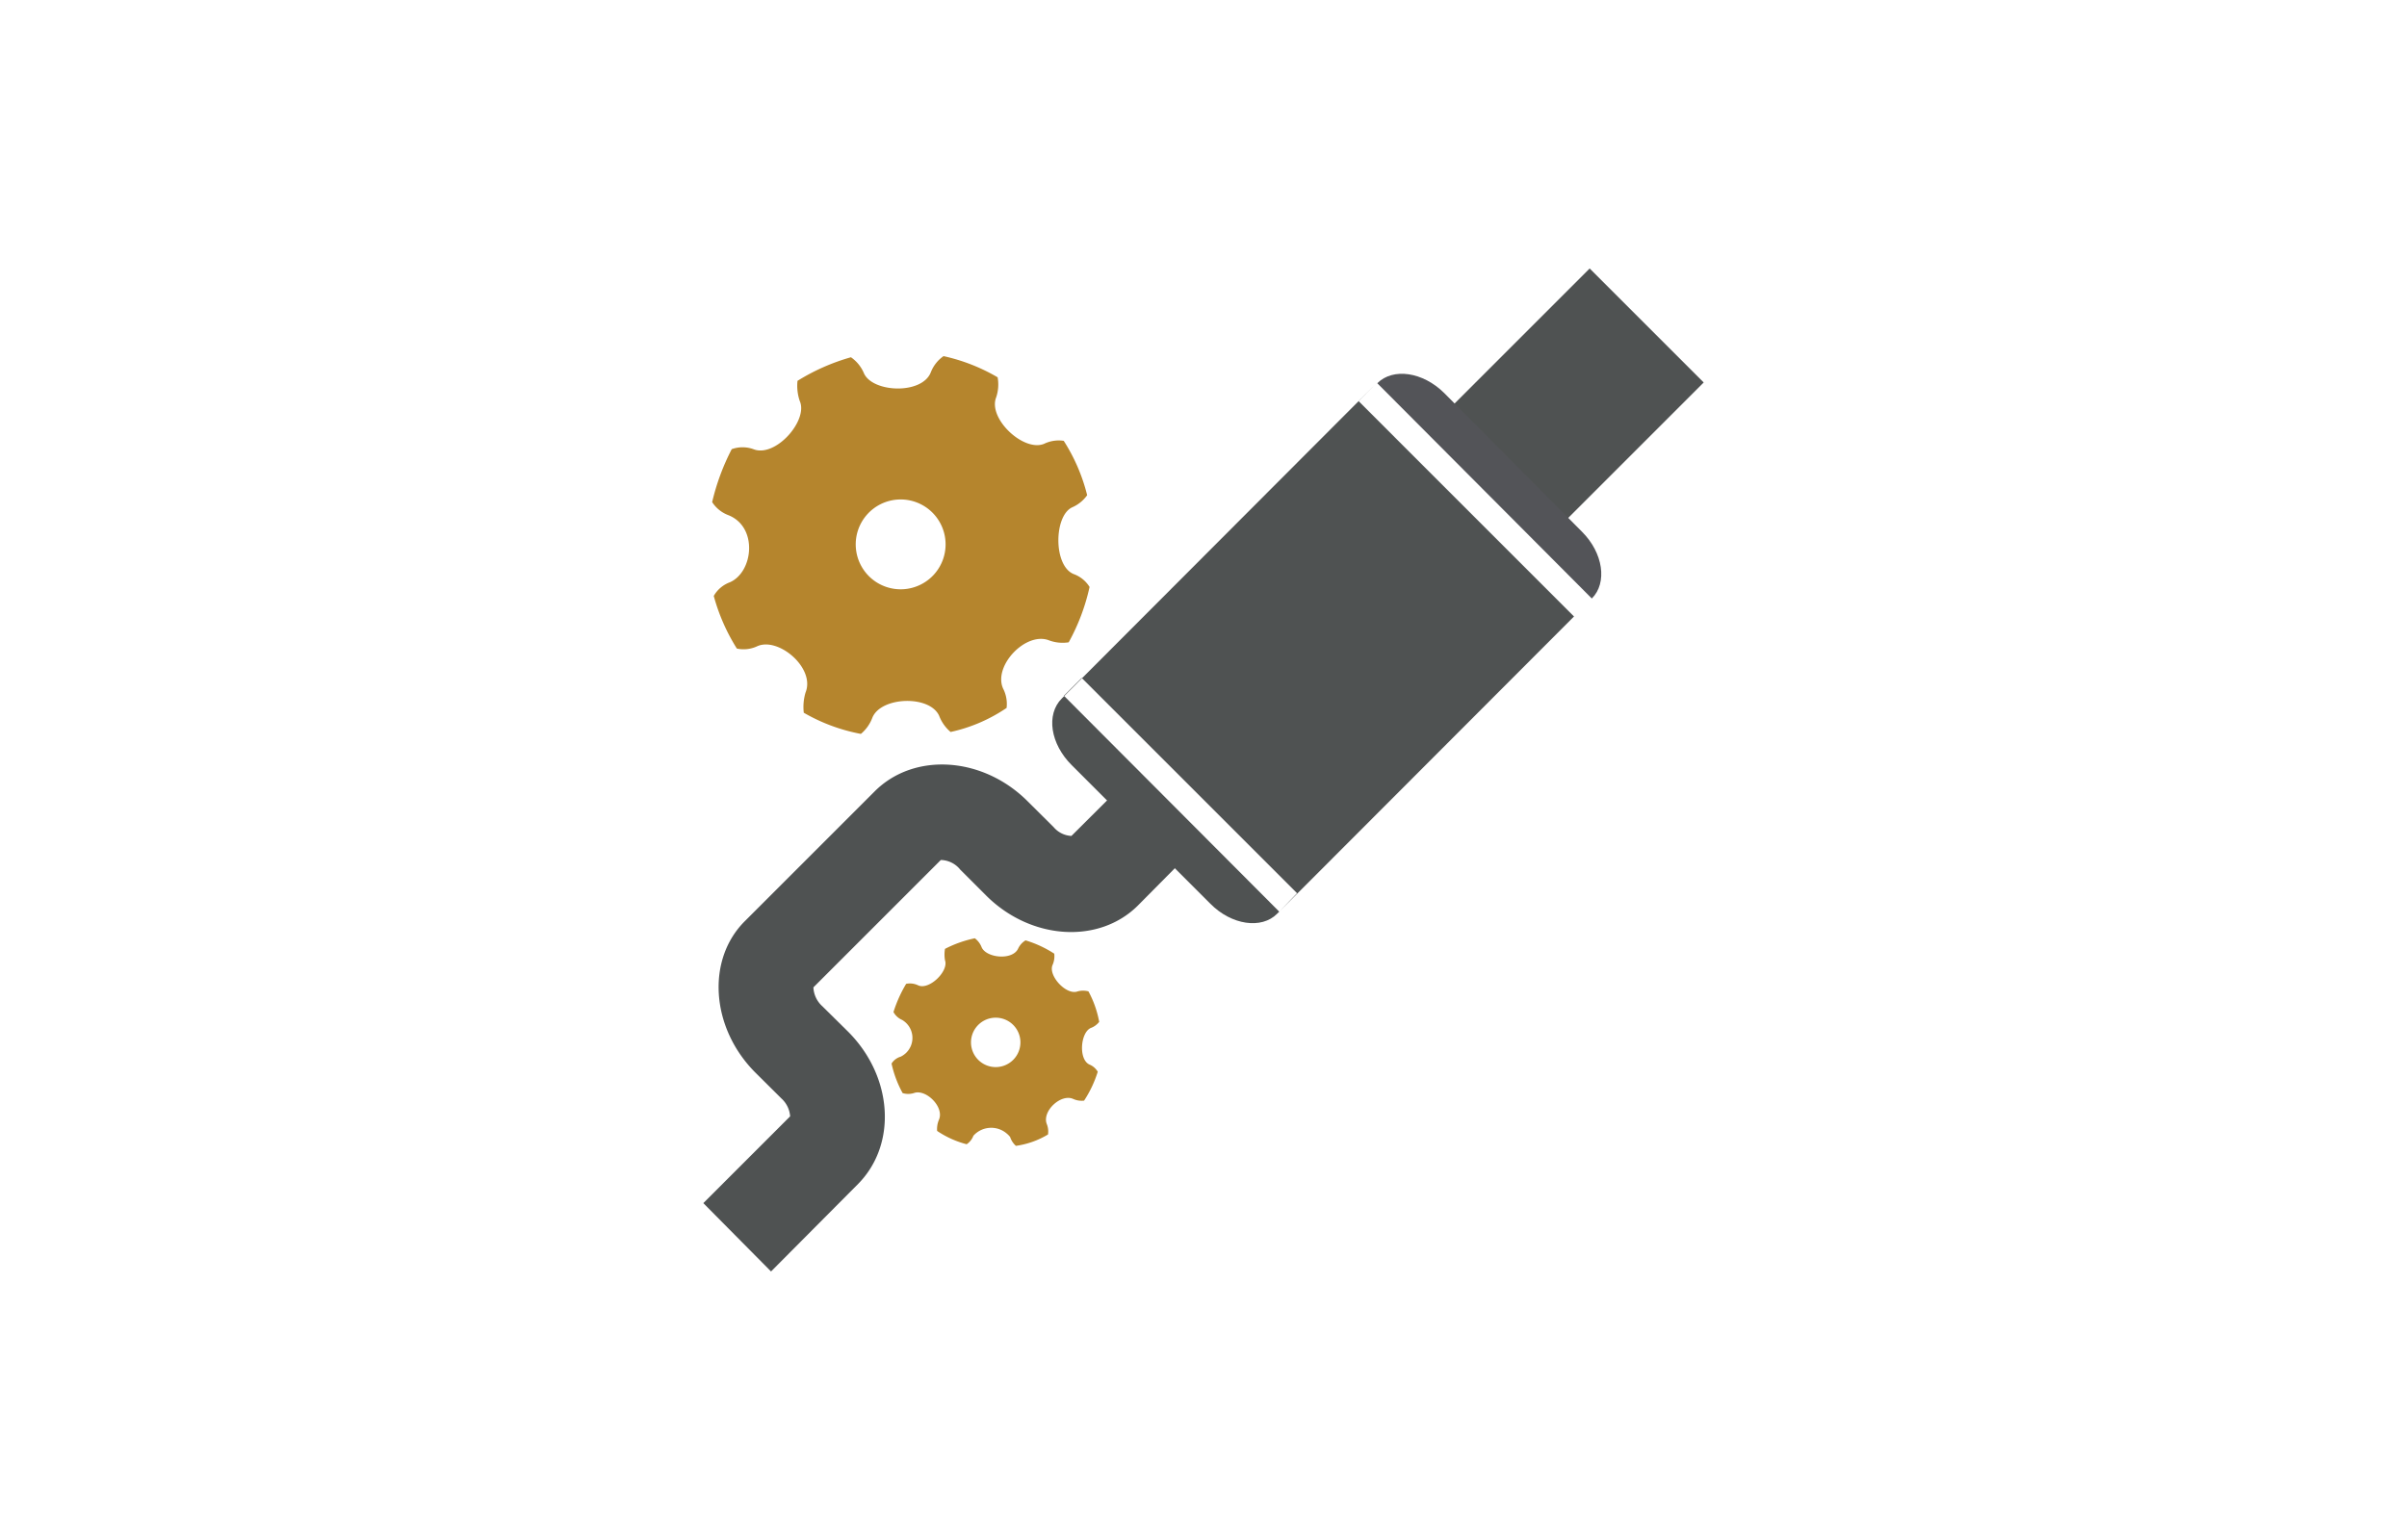
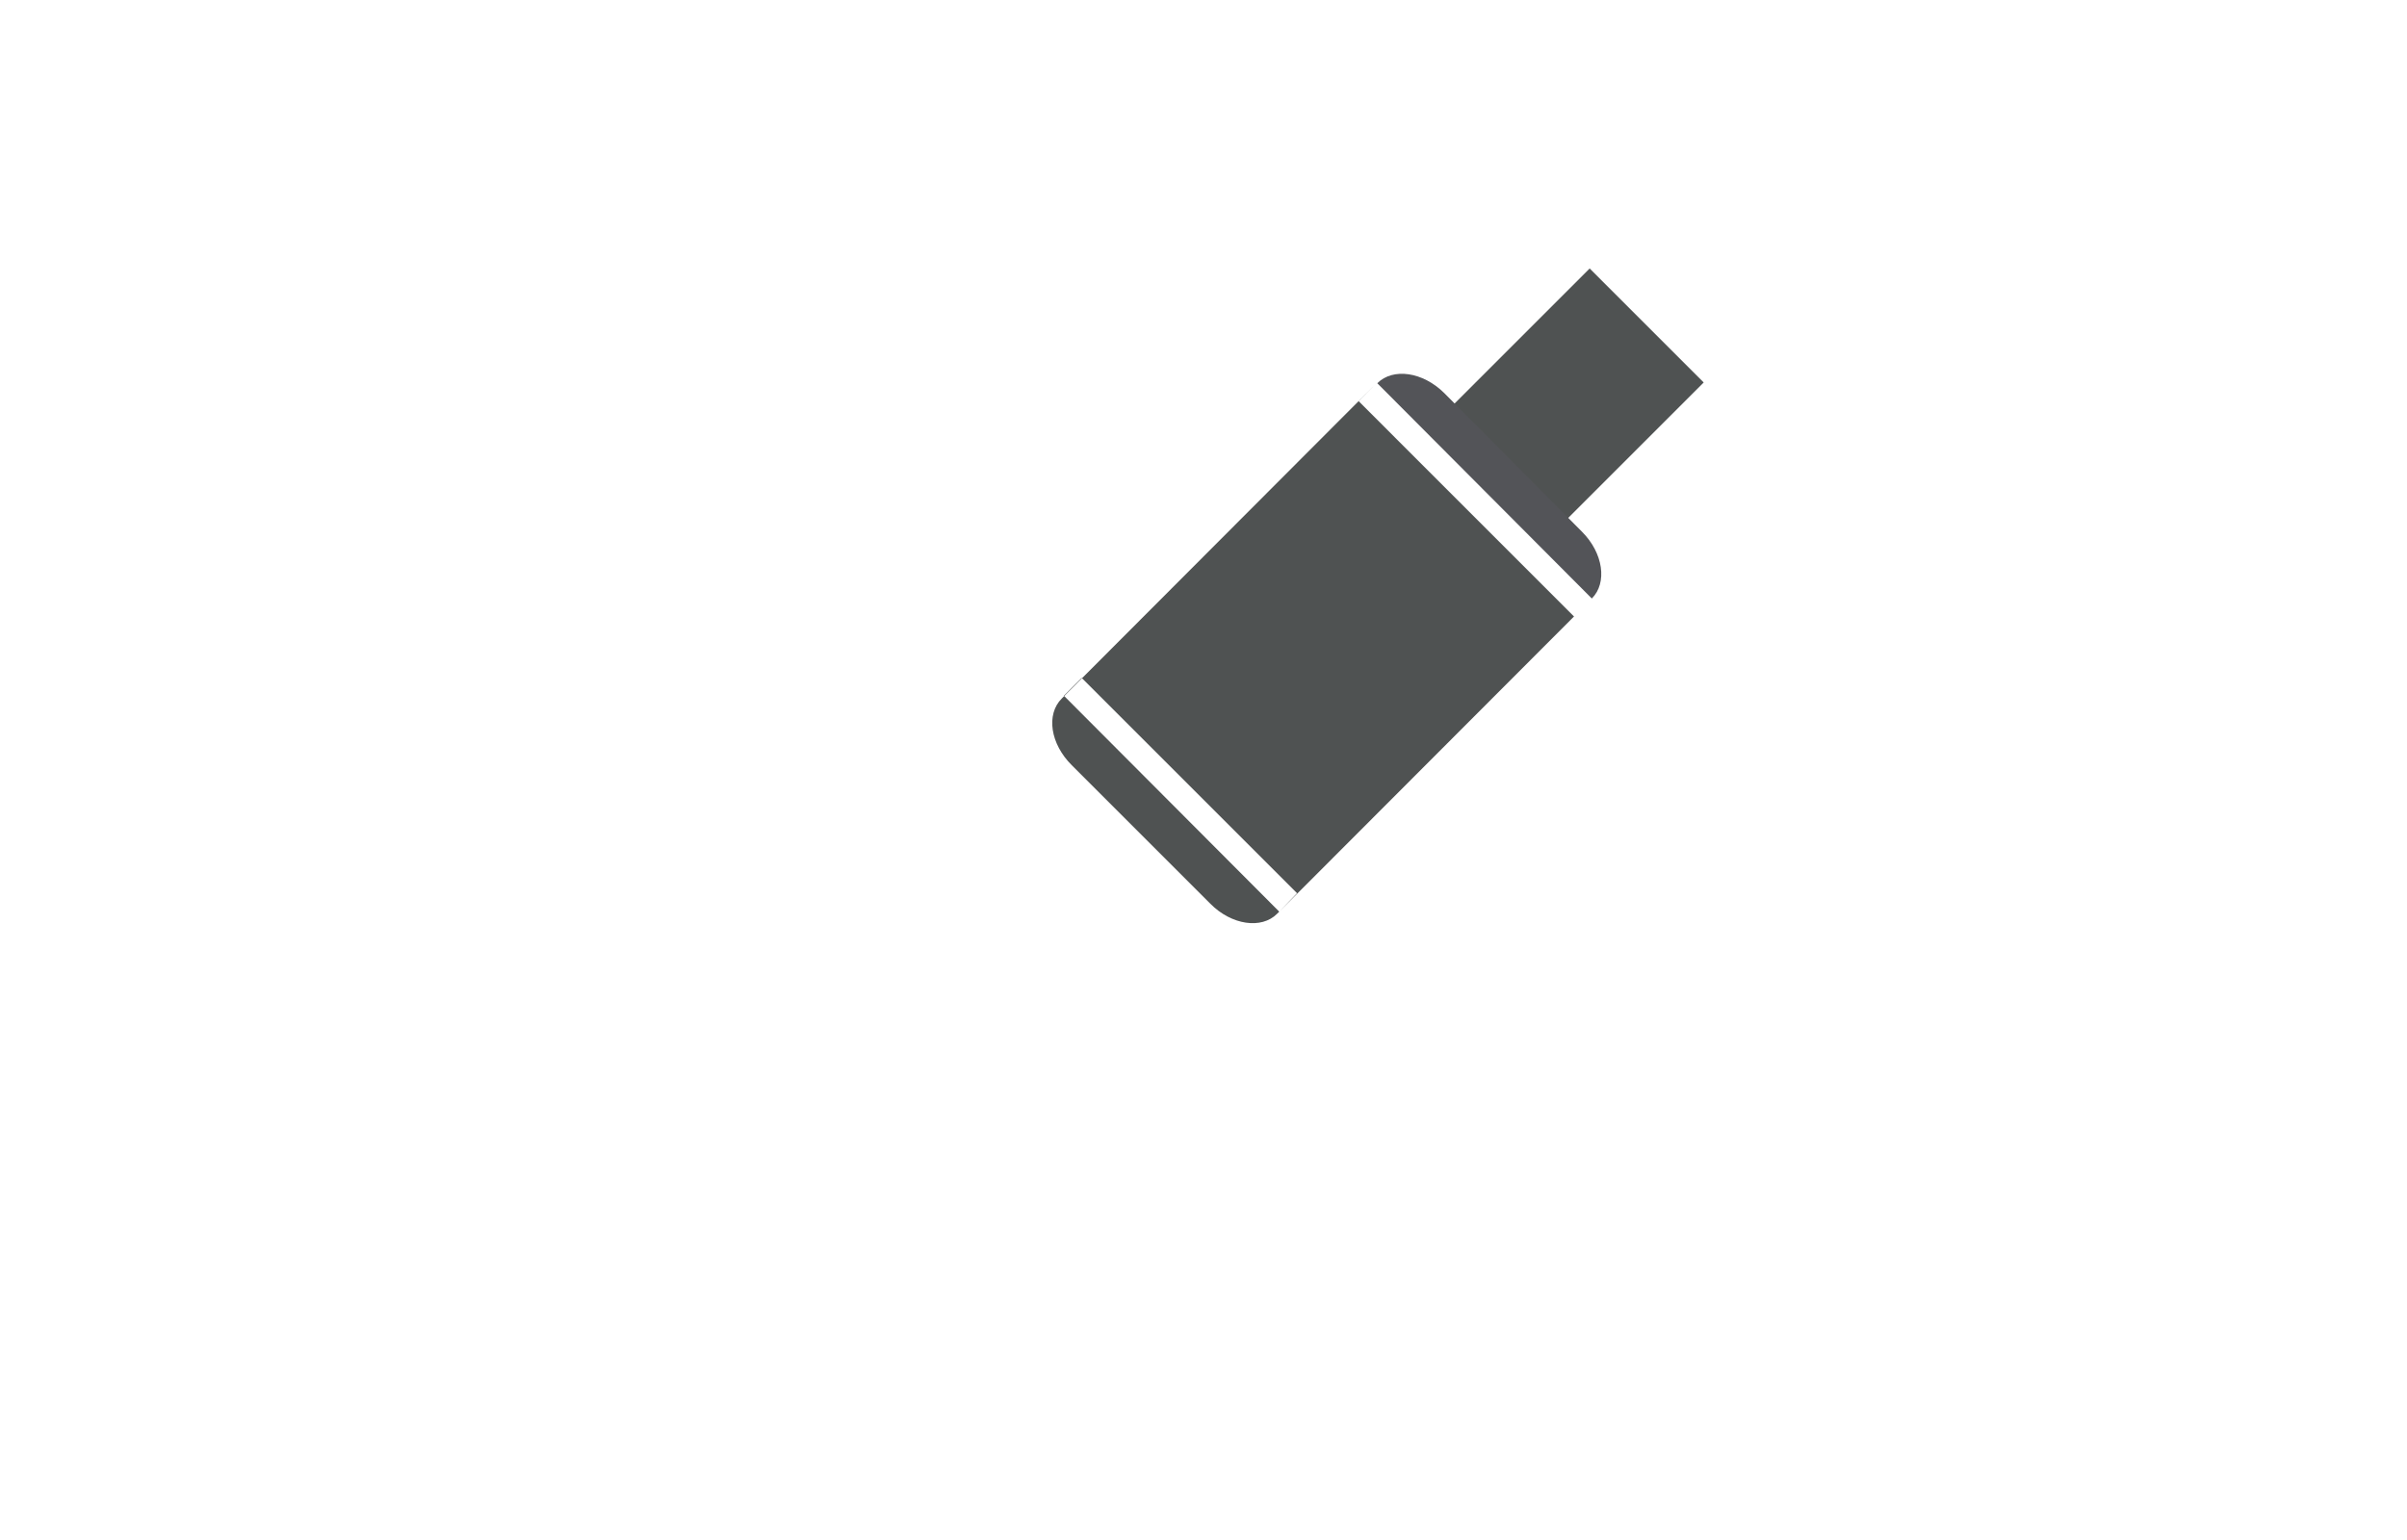
<svg xmlns="http://www.w3.org/2000/svg" id="LABELS" viewBox="0 0 150 96">
  <defs>
    <style>.cls-1{fill:#4f5252;}.cls-2{fill:#535458;}.cls-3{fill:#b5852d;}</style>
  </defs>
  <title>24_7 Four-year Regional Roadside Assistance icon</title>
-   <path class="cls-1" d="M70.92,56.44c-2.44,2.44-6.7,2.16-9.48-.63l-1.6-1.6a1.59,1.59,0,0,0-1.21-.6l-7.94,7.94a1.68,1.68,0,0,0,.56,1.18l1.61,1.59c2.78,2.79,3.06,7,.62,9.48l-5.43,5.46L43.83,75l5.41-5.41a1.66,1.66,0,0,0-.54-1.11l-1.61-1.6c-2.81-2.8-3.09-7.09-.64-9.49l8.06-8.06c2.46-2.46,6.75-2.17,9.54.63l1.61,1.6a1.55,1.55,0,0,0,1.11.55L69.89,49l4.22,4.22Z" />
  <rect class="cls-1" x="92.21" y="19.58" width="12.2" height="10.05" transform="translate(11.39 76.72) rotate(-45)" />
-   <path class="cls-1" d="M66.17,43.54c-1,1-.71,2.84.62,4.16l8.64,8.64c1.32,1.33,3.19,1.6,4.16.62l18.5-18.53L84.66,25l1.12-1.11ZM79.72,56.83,66.3,43.37l1.11-1.11L80.83,55.68Z" />
+   <path class="cls-1" d="M66.17,43.54c-1,1-.71,2.84.62,4.16l8.64,8.64c1.32,1.33,3.19,1.6,4.16.62l18.5-18.53L84.66,25l1.12-1.11M79.72,56.83,66.3,43.37l1.11-1.11L80.83,55.68Z" />
  <path class="cls-2" d="M98.59,33.15,90,24.5c-1.33-1.32-3.19-1.59-4.17-.61L99.2,37.31C100.18,36.33,99.91,34.47,98.59,33.15Z" />
-   <path class="cls-3" d="M67.89,66.36c-.69-.32-.56-2,.09-2.28a1.18,1.18,0,0,0,.52-.38,6.42,6.42,0,0,0-.67-1.9,1.27,1.27,0,0,0-.67,0c-.71.27-1.87-1-1.56-1.66a1.36,1.36,0,0,0,.1-.69,6.94,6.94,0,0,0-1.79-.83,1.19,1.19,0,0,0-.46.51c-.35.76-2,.59-2.28-.09a1.27,1.27,0,0,0-.42-.55,7.24,7.24,0,0,0-1.86.66,2.12,2.12,0,0,0,0,.71c.25.68-1,1.89-1.68,1.56a1.18,1.18,0,0,0-.74-.09,8.17,8.17,0,0,0-.79,1.76,1.12,1.12,0,0,0,.54.49,1.3,1.3,0,0,1-.09,2.29,1,1,0,0,0-.57.43,6.82,6.82,0,0,0,.69,1.84,1.19,1.19,0,0,0,.7,0c.73-.28,1.92.86,1.56,1.67a1.48,1.48,0,0,0-.11.69,6,6,0,0,0,1.84.83,1.1,1.1,0,0,0,.42-.53,1.49,1.49,0,0,1,2.1-.12,1.19,1.19,0,0,1,.19.2,1.26,1.26,0,0,0,.36.55,5.28,5.28,0,0,0,2-.71,1.25,1.25,0,0,0-.08-.66c-.3-.8.9-1.91,1.66-1.55a1.28,1.28,0,0,0,.67.1,7.23,7.23,0,0,0,.85-1.8A1.07,1.07,0,0,0,67.89,66.36Zm-5.84.16a1.54,1.54,0,1,1,1.54-1.59,1.54,1.54,0,0,1-1.54,1.59h0Z" />
-   <path class="cls-3" d="M66.92,35.79c-1.29-.5-1.25-3.66-.09-4.17a2.24,2.24,0,0,0,.92-.75,11.34,11.34,0,0,0-1.46-3.39,2.08,2.08,0,0,0-1.21.18c-1.26.55-3.53-1.56-3-2.89a2.52,2.52,0,0,0,.09-1.25A11.6,11.6,0,0,0,58.8,22.2a2.19,2.19,0,0,0-.79,1c-.54,1.41-3.63,1.28-4.17.07a2.3,2.3,0,0,0-.81-1,13,13,0,0,0-3.33,1.47A2.93,2.93,0,0,0,49.84,25c.54,1.21-1.52,3.55-2.89,3A2,2,0,0,0,45.6,28a14.21,14.21,0,0,0-1.22,3.3,2.07,2.07,0,0,0,1,.81c1.87.73,1.57,3.55.1,4.19a1.92,1.92,0,0,0-1,.85,12.13,12.13,0,0,0,1.44,3.28,2,2,0,0,0,1.28-.15c1.32-.58,3.62,1.37,3,2.89a3.16,3.16,0,0,0-.11,1.26,11.24,11.24,0,0,0,3.56,1.32,2.42,2.42,0,0,0,.71-1c.52-1.33,3.59-1.44,4.17-.12a2.48,2.48,0,0,0,.71,1,10,10,0,0,0,3.49-1.5,2.1,2.1,0,0,0-.22-1.21c-.63-1.42,1.43-3.57,2.87-3a2.41,2.41,0,0,0,1.22.12,12.84,12.84,0,0,0,1.3-3.45A1.94,1.94,0,0,0,66.92,35.79Zm-10.62.94a2.8,2.8,0,1,1,2.62-3A2.8,2.8,0,0,1,56.3,36.73Z" />
</svg>